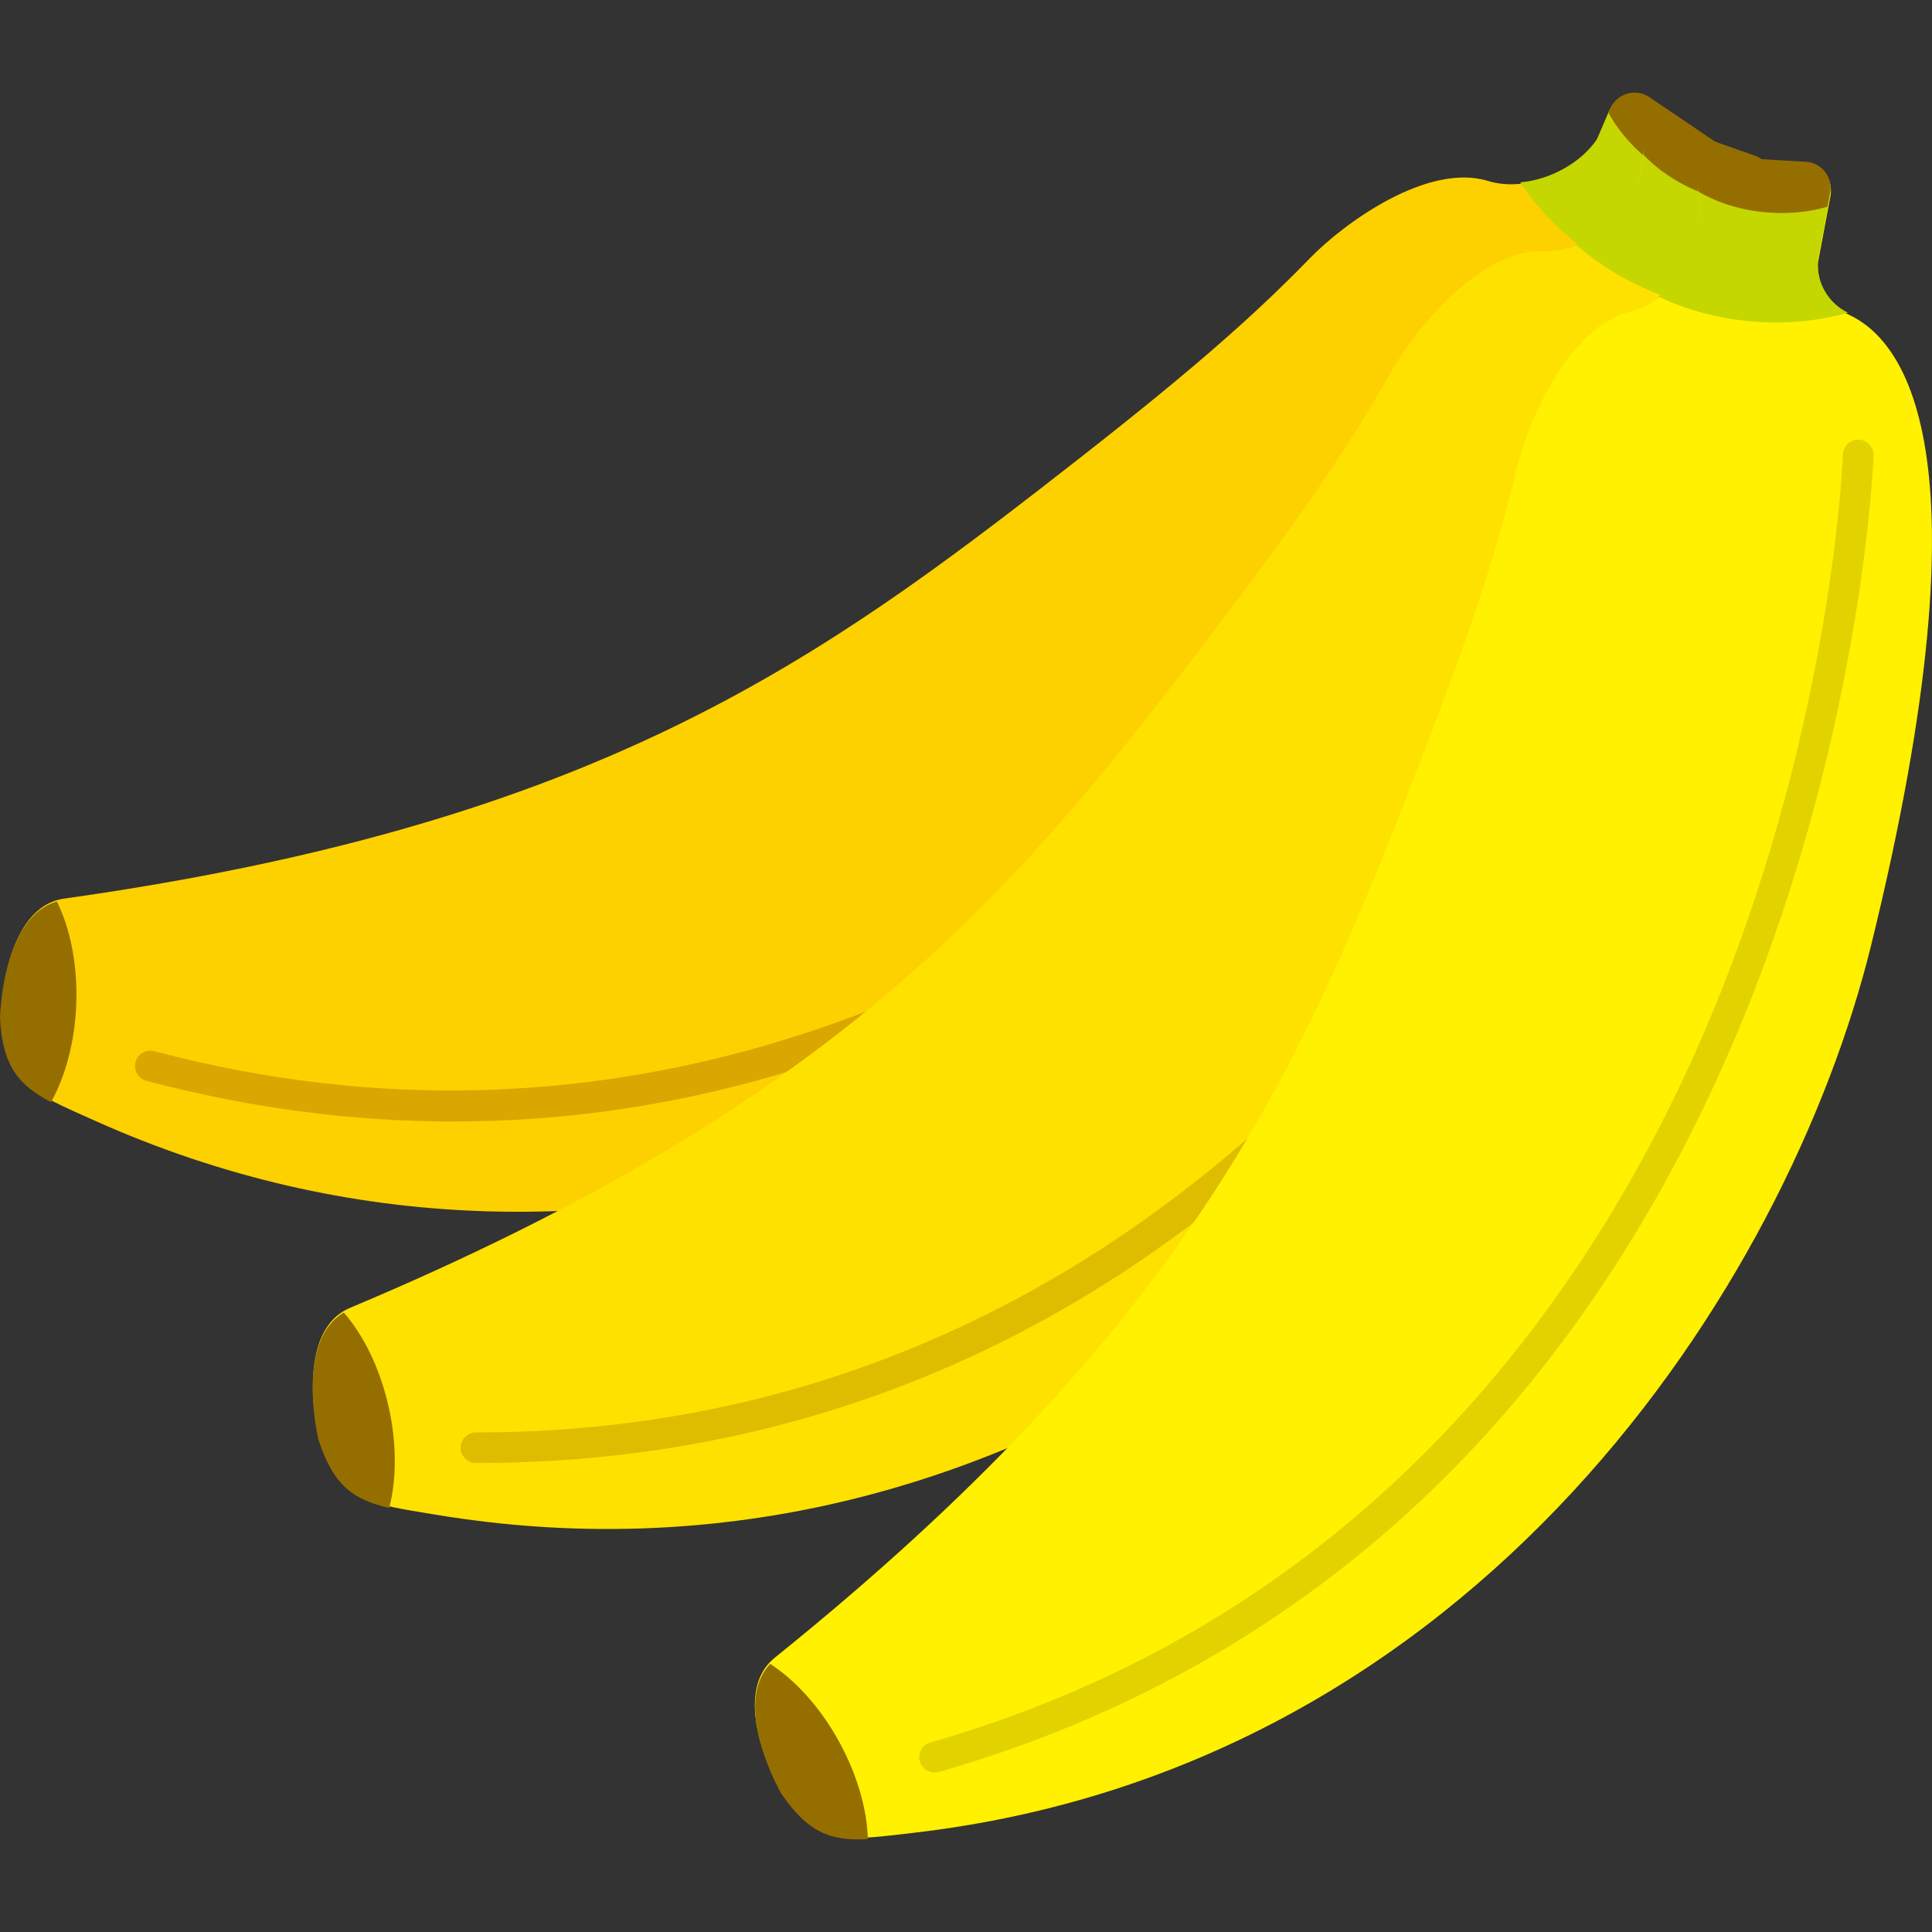
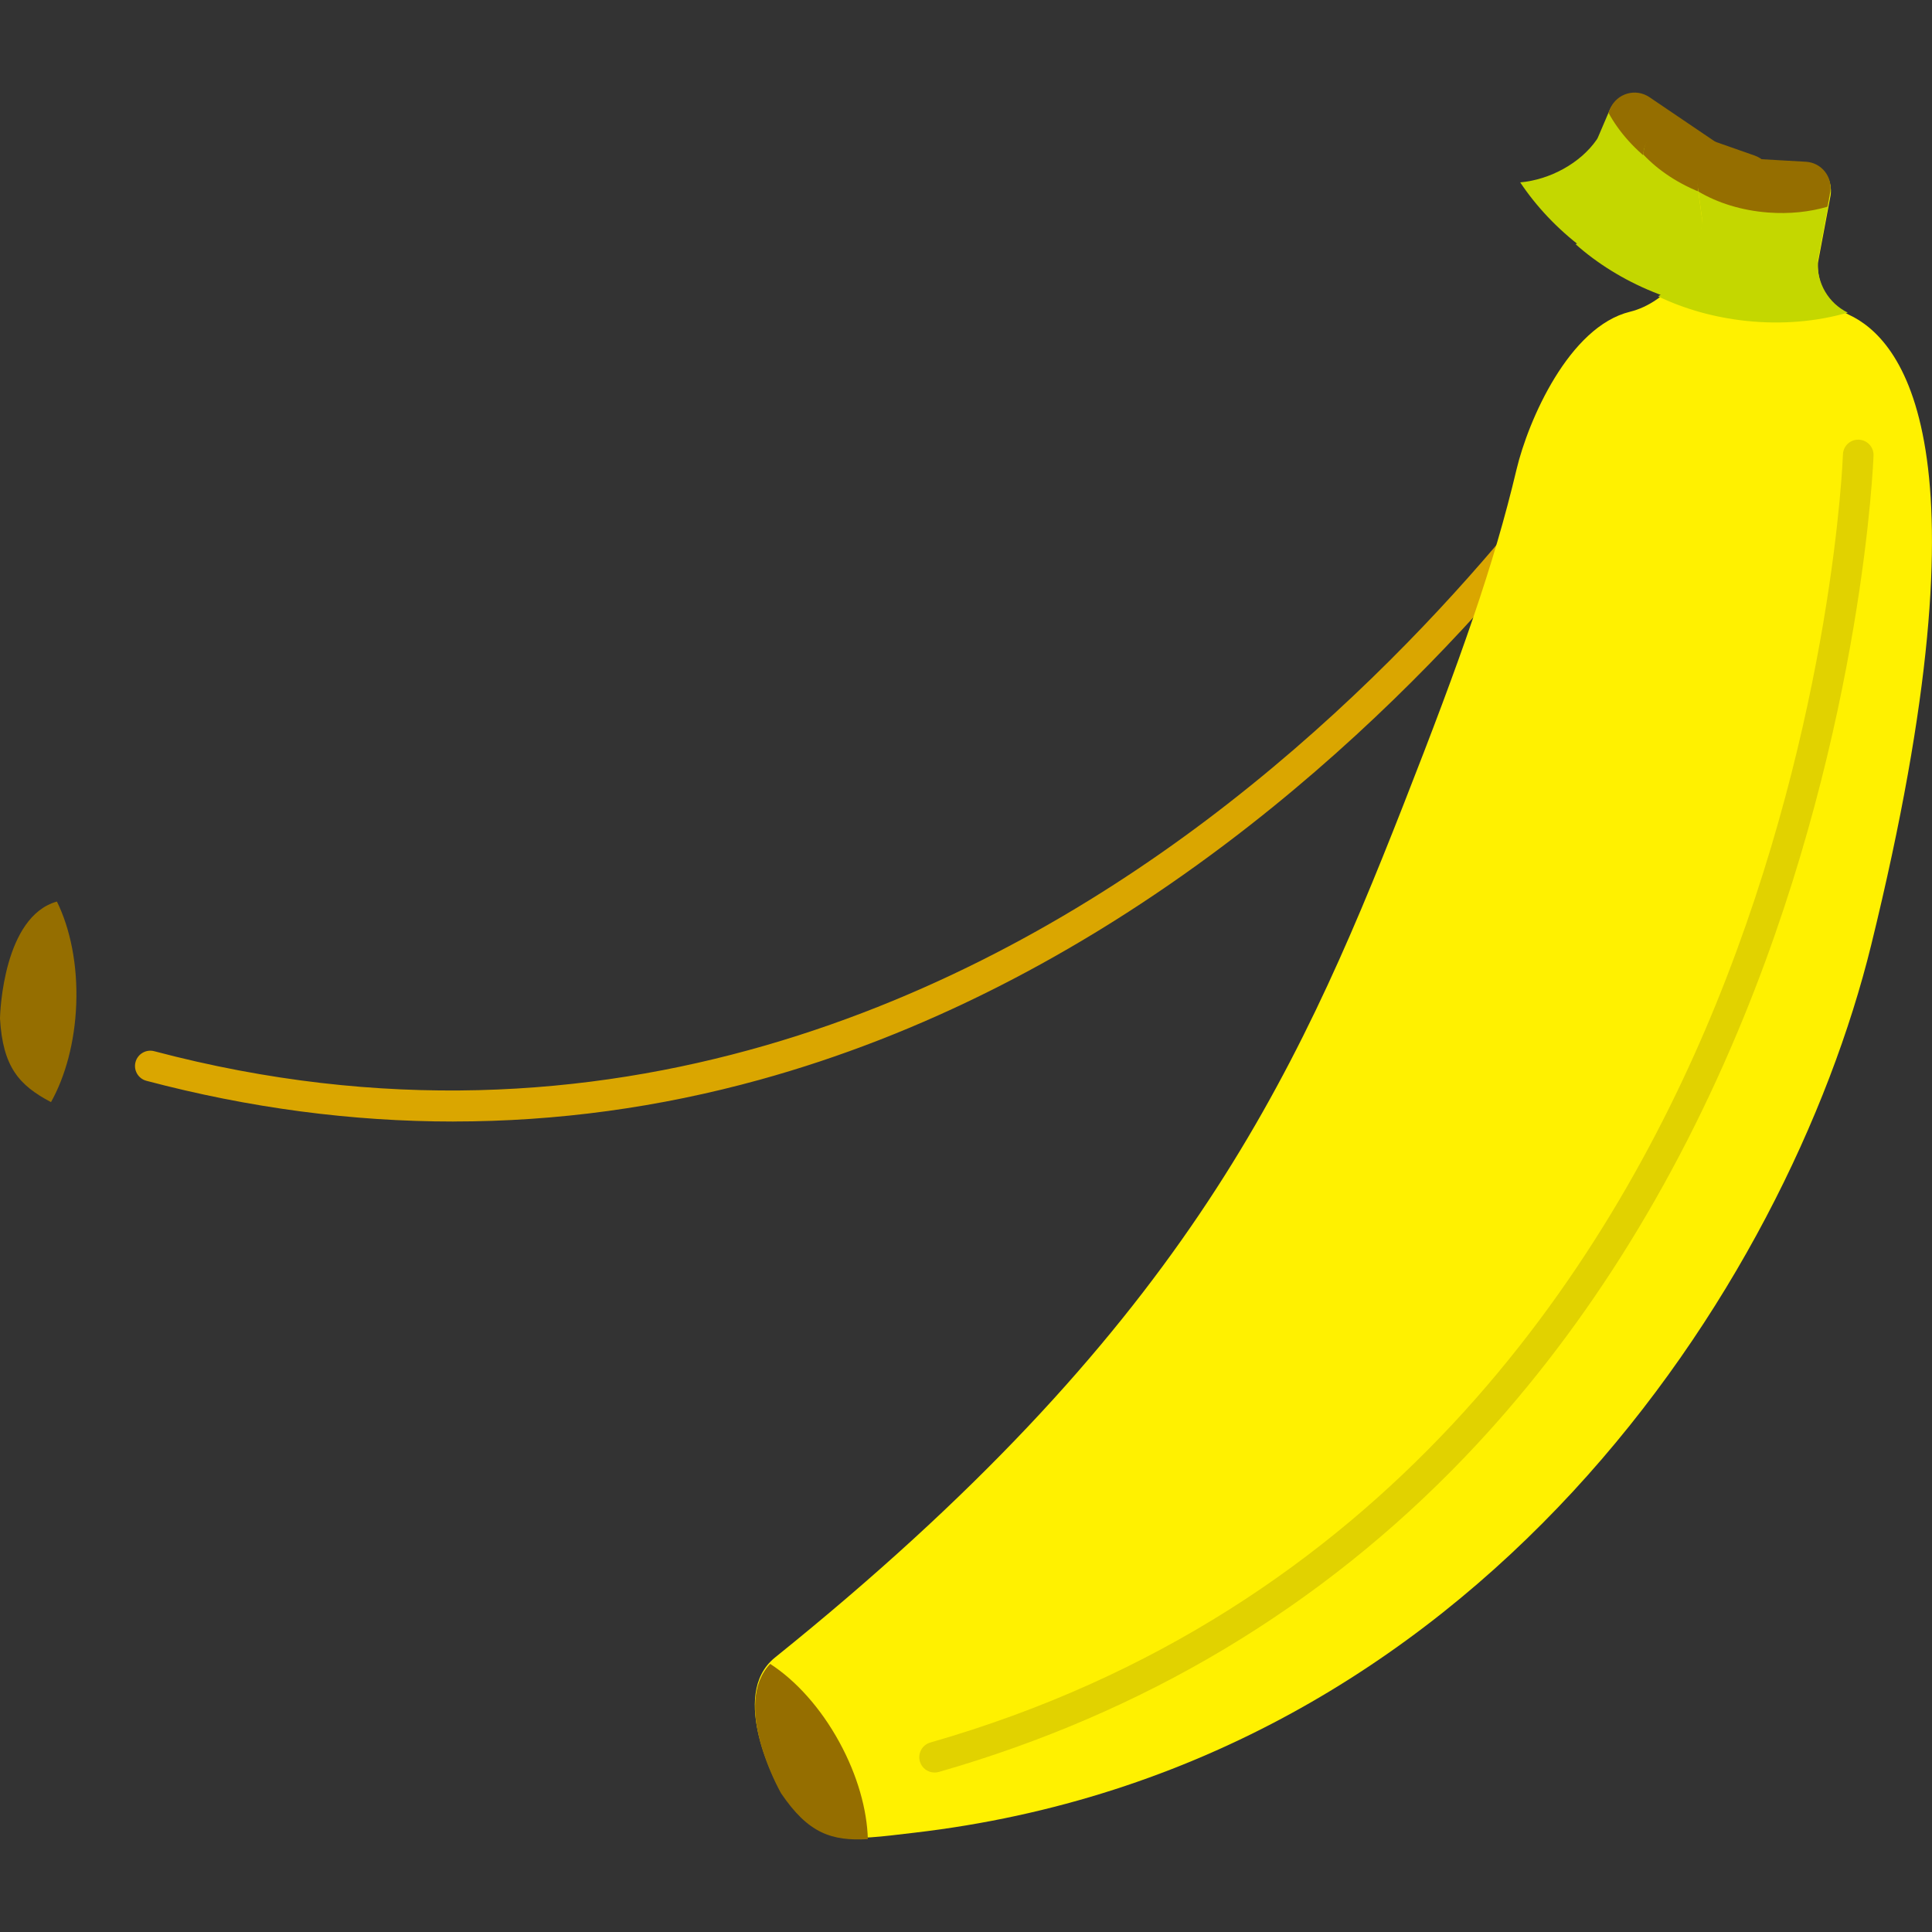
<svg xmlns="http://www.w3.org/2000/svg" id="_レイヤー_1" data-name="レイヤー_1" width="500" height="500" viewBox="0 0 500 500">
  <rect x="0" y="0" width="500" height="500" fill="#333333" stroke="none" />
  <defs>
    <style>
      .cls-1 {
        fill: #debd00;
      }

      .cls-2 {
        fill: #e1d200;
      }

      .cls-3 {
        fill: #c4d700;
      }

      .cls-4 {
        fill: #fdd000;
      }

      .cls-5 {
        fill: #fff100;
      }

      .cls-6 {
        fill: #daa600;
      }

      .cls-7 {
        fill: #ffe100;
      }

      .cls-8 {
        fill: #956e00;
      }
    </style>
  </defs>
  <g>
-     <path class="cls-4" d="M433.48,60.76l11.57-13.09c2.7-3.06,2.1-7.79-1.28-10.08l-17.25-11.68c-3.56-2.41-8.44-.98-10.14,2.98l-3,7.01c-.09.22-.2.42-.34.62-5.73,8.3-18.31,13.27-27.93,10.31-15.49-4.76-36.96,10.57-46.14,20.03-17.75,18.28-37.24,34.47-69.75,59.64-61.28,47.45-119.83,87.37-252.58,106.05C1.19,234.73.22,261.39.18,263.05c0,.06,0,.11,0,.17.99,17.19,8.52,19.69,24.11,26.7,134.12,60.28,266.98-6.01,330.5-70.38,94.13-95.4,86.81-130.94,78.59-143.02-3.18-4.67-3.18-10.81-.08-15.52.06-.08.12-.17.19-.24Z" />
    <path class="cls-6" d="M117.38,290.25c-26.36,0-52.92-3.51-79.49-10.54-2.12-.56-3.38-2.73-2.82-4.84.56-2.11,2.73-3.38,4.84-2.82,117.93,31.19,213.11-15.25,272.18-59.7,64.3-48.39,101.06-104.99,101.43-105.56,1.18-1.84,3.64-2.37,5.47-1.19,1.84,1.18,2.37,3.63,1.19,5.47-.37.58-37.76,58.21-103.13,107.45-38.46,28.98-78.97,49.47-120.4,60.91-26.1,7.21-52.59,10.81-79.28,10.81Z" />
    <path class="cls-8" d="M19.73,259.9c.39-10.21-1.55-19.57-5-26.58C.94,237.18.04,261.85,0,263.44c0,.06,0,.11,0,.17.73,12.53,4.93,17.26,13.2,21.62,3.71-6.64,6.16-15.52,6.53-25.33Z" />
    <path class="cls-3" d="M433.47,60.62c.06-.08.12-.17.19-.24l11.57-13.09c2.7-3.06,2.1-7.79-1.28-10.08l-17.25-11.68c-3.56-2.41-8.44-.98-10.14,2.98l-3,7.01c-.09.22-.2.42-.34.62-4.21,6.09-12.09,10.37-19.79,11.06,4.11,6.17,9.57,12.02,16.23,17.04,7.57,5.69,15.75,9.58,23.75,11.68-3.03-4.64-2.99-10.65.06-15.29Z" />
    <path class="cls-8" d="M442.94,49.67l2.45-2.77c2.7-3.06,2.1-7.79-1.28-10.08l-17.25-11.68c-3.56-2.41-8.44-.98-10.14,2.98l-.45,1.05c2.71,5.02,7.05,9.93,12.71,13.92,4.53,3.19,9.33,5.38,13.95,6.58Z" />
  </g>
  <g>
-     <path class="cls-7" d="M449.94,66.13l7.85-15.61c1.83-3.64.05-8.07-3.8-9.42l-19.66-6.9c-4.06-1.43-8.41,1.2-9.04,5.46l-1.11,7.54c-.03.23-.09.46-.17.68-3.43,9.49-14.32,17.5-24.38,17.09-16.19-.66-33.05,19.64-39.52,31.12-12.51,22.2-27.23,42.82-52.25,75.45-47.16,61.5-93.61,115.02-217.23,166.91-14.4,6.04-8.54,32.07-8.16,33.69.01.06.03.11.05.16,5.34,16.37,13.26,16.87,30.11,19.68,145.05,24.12,256.64-73.83,301.66-152.26,66.72-116.24,50.58-148.74,39.56-158.32-4.26-3.71-5.83-9.64-4.03-14.98.03-.1.07-.19.12-.28Z" />
-     <path class="cls-1" d="M123.51,378.63c-.11,0-.21,0-.32,0-2.19,0-3.96-1.78-3.96-3.96,0-2.19,1.74-3.97,3.96-3.96.1,0,.21,0,.31,0,121.93,0,202.06-69.19,247.83-127.27,49.79-63.17,70.82-127.08,71.03-127.72.67-2.08,2.91-3.22,4.99-2.55,2.08.67,3.22,2.91,2.55,4.99-.21.65-21.68,65.91-72.34,130.18-29.81,37.82-63.76,67.96-100.91,89.58-46.42,27.01-97.94,40.71-153.14,40.71Z" />
-     <path class="cls-8" d="M100.58,364.1c-2.23-9.98-6.48-18.53-11.6-24.42-12.35,7.24-6.94,31.33-6.57,32.88.01.06.03.11.05.16,3.89,11.94,9.17,15.43,18.27,17.54,1.9-7.37,2-16.57-.14-26.16Z" />
    <path class="cls-3" d="M449.89,65.99c.03-.1.07-.19.12-.28l7.85-15.61c1.83-3.64.05-8.07-3.8-9.42l-19.66-6.9c-4.06-1.43-8.41,1.2-9.04,5.46l-1.11,7.54c-.03.23-.09.46-.17.68-2.52,6.96-9.05,13.11-16.32,15.74,5.54,4.92,12.31,9.19,20.04,12.34,8.77,3.57,17.67,5.26,25.94,5.25-4.11-3.72-5.61-9.54-3.84-14.8Z" />
    <path class="cls-8" d="M456.27,52.99l1.66-3.3c1.83-3.64.05-8.07-3.8-9.42l-19.66-6.9c-4.06-1.43-8.41,1.2-9.04,5.46l-.17,1.13c3.9,4.17,9.35,7.81,15.84,10.22,5.19,1.93,10.39,2.83,15.17,2.8Z" />
  </g>
  <g>
    <path class="cls-5" d="M470.51,67.86l3.22-17.17c.75-4.01-2.19-7.77-6.26-8l-20.8-1.19c-4.3-.25-7.75,3.49-7.18,7.75l1.02,7.56c.03.23.04.47.03.7-.67,10.07-8.92,20.78-18.7,23.17-15.74,3.85-26.32,28.02-29.37,40.84-5.88,24.79-14.32,48.68-29.34,86.96-28.31,72.14-58.14,136.43-162.57,220.49-12.16,9.79.67,33.18,1.48,34.63.03.05.06.1.09.14,9.66,14.25,17.41,12.55,34.38,10.58,146.06-16.95,226.19-141.95,247.76-229.78,31.96-130.16,7.46-156.93-5.78-163.09-5.12-2.38-8.27-7.65-8.02-13.28,0-.1.02-.2.04-.3Z" />
    <path class="cls-2" d="M241.87,458.73c-1.72,0-3.31-1.13-3.81-2.87-.6-2.1.61-4.3,2.72-4.9,117.36-33.67,175.3-122.42,203.25-190.95,30.37-74.48,32.9-141.71,32.92-142.39.07-2.19,1.87-3.9,4.09-3.83,2.19.07,3.9,1.9,3.83,4.09-.02.68-2.6,69.33-33.5,145.12-18.18,44.59-42.47,82.94-72.19,114-37.21,38.88-83.03,66.33-136.21,81.58-.37.1-.73.15-1.09.15Z" />
    <path class="cls-8" d="M217.23,450.87c-4.9-8.97-11.36-16.02-17.91-20.26-9.87,10.38,2,32.02,2.78,33.42.03.05.06.1.09.14,7.05,10.39,13.08,12.3,22.41,11.8-.21-7.61-2.66-16.48-7.37-25.1Z" />
    <path class="cls-3" d="M470.42,67.74c0-.1.02-.2.04-.3l3.22-17.17c.75-4.01-2.19-7.77-6.26-8l-20.8-1.19c-4.3-.25-7.75,3.49-7.18,7.75l1.02,7.56c.03.23.04.47.03.7-.49,7.39-5.07,15.1-11.33,19.64,6.69,3.2,14.38,5.42,22.67,6.31,9.42,1.01,18.43.16,26.38-2.13-4.98-2.43-8.03-7.62-7.78-13.16Z" />
    <path class="cls-8" d="M472.95,53.49l.68-3.63c.75-4.01-2.19-7.77-6.26-8l-20.8-1.19c-4.3-.25-7.75,3.49-7.18,7.75l.15,1.14c4.9,2.92,11.15,4.92,18.05,5.44,5.52.42,10.77-.16,15.35-1.5Z" />
  </g>
</svg>